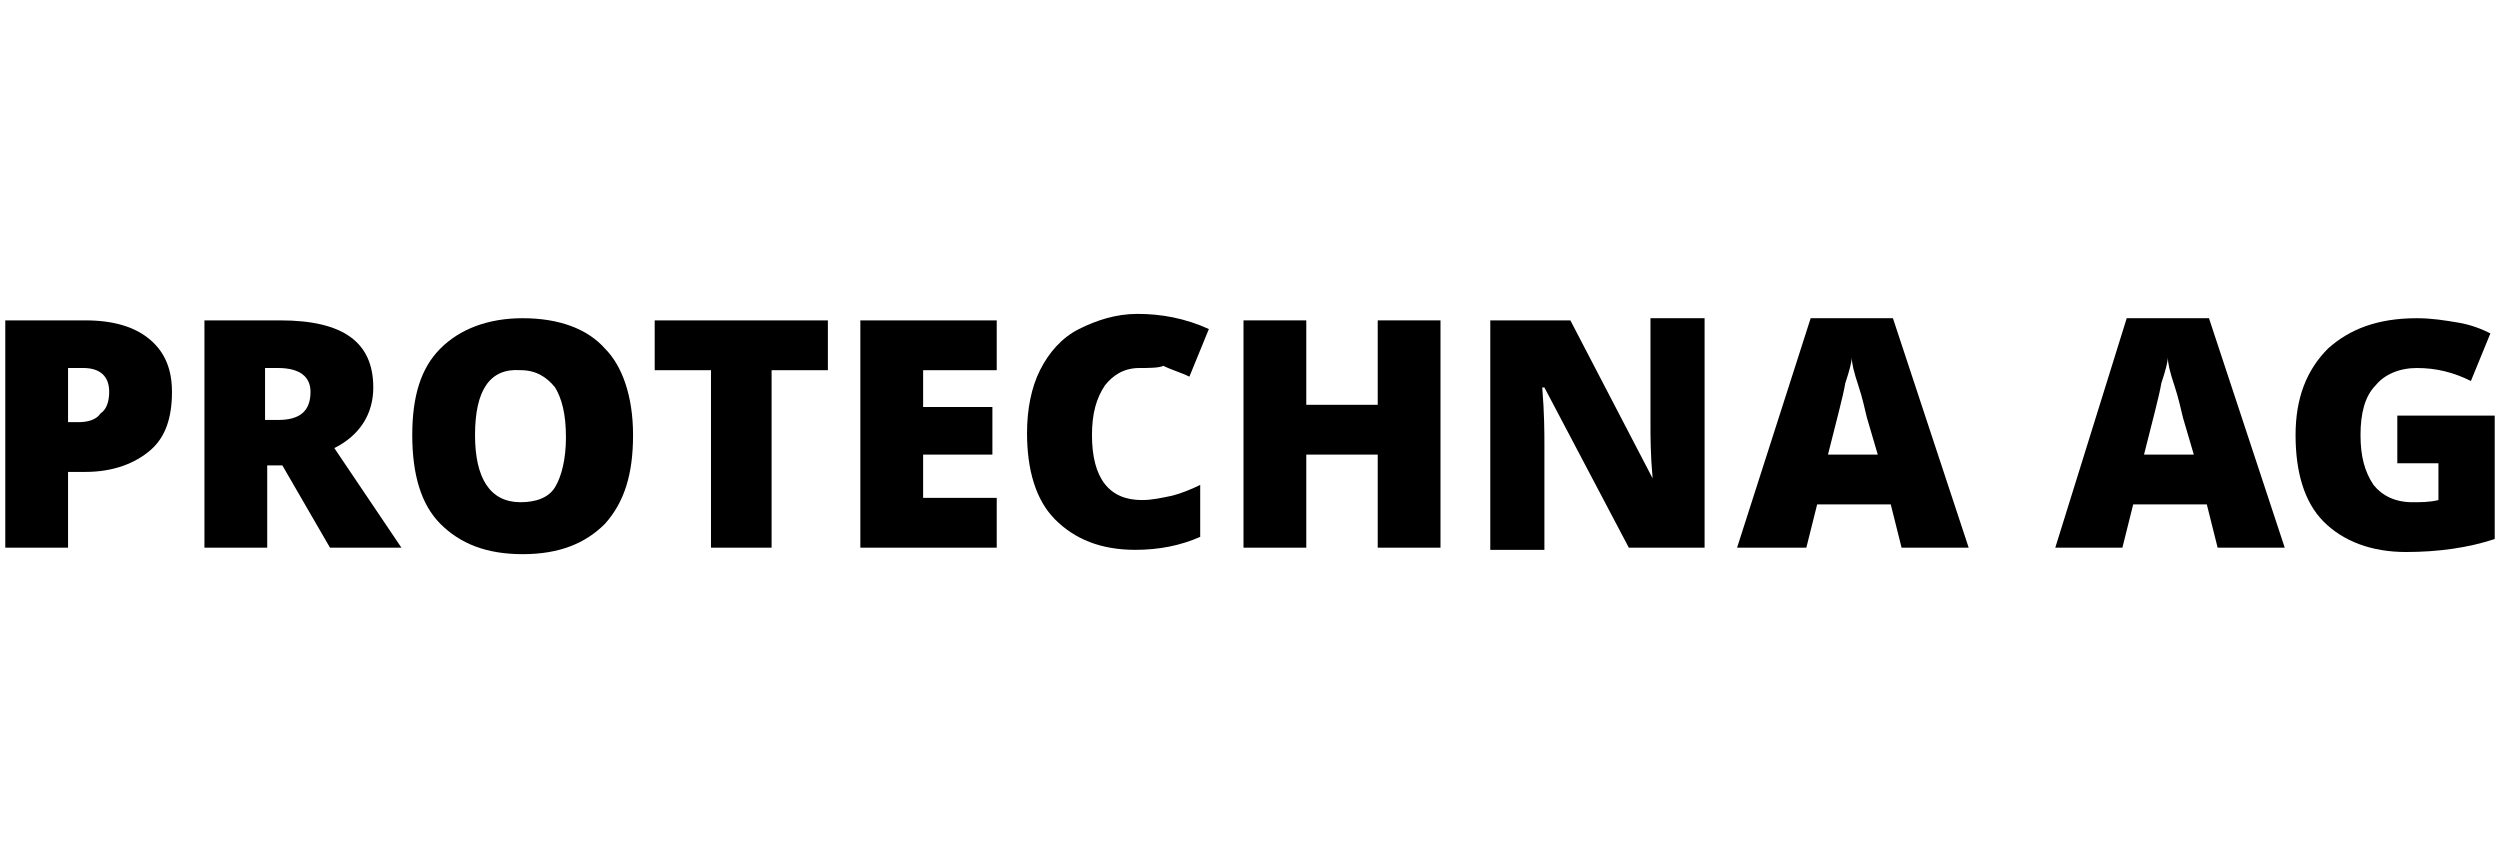
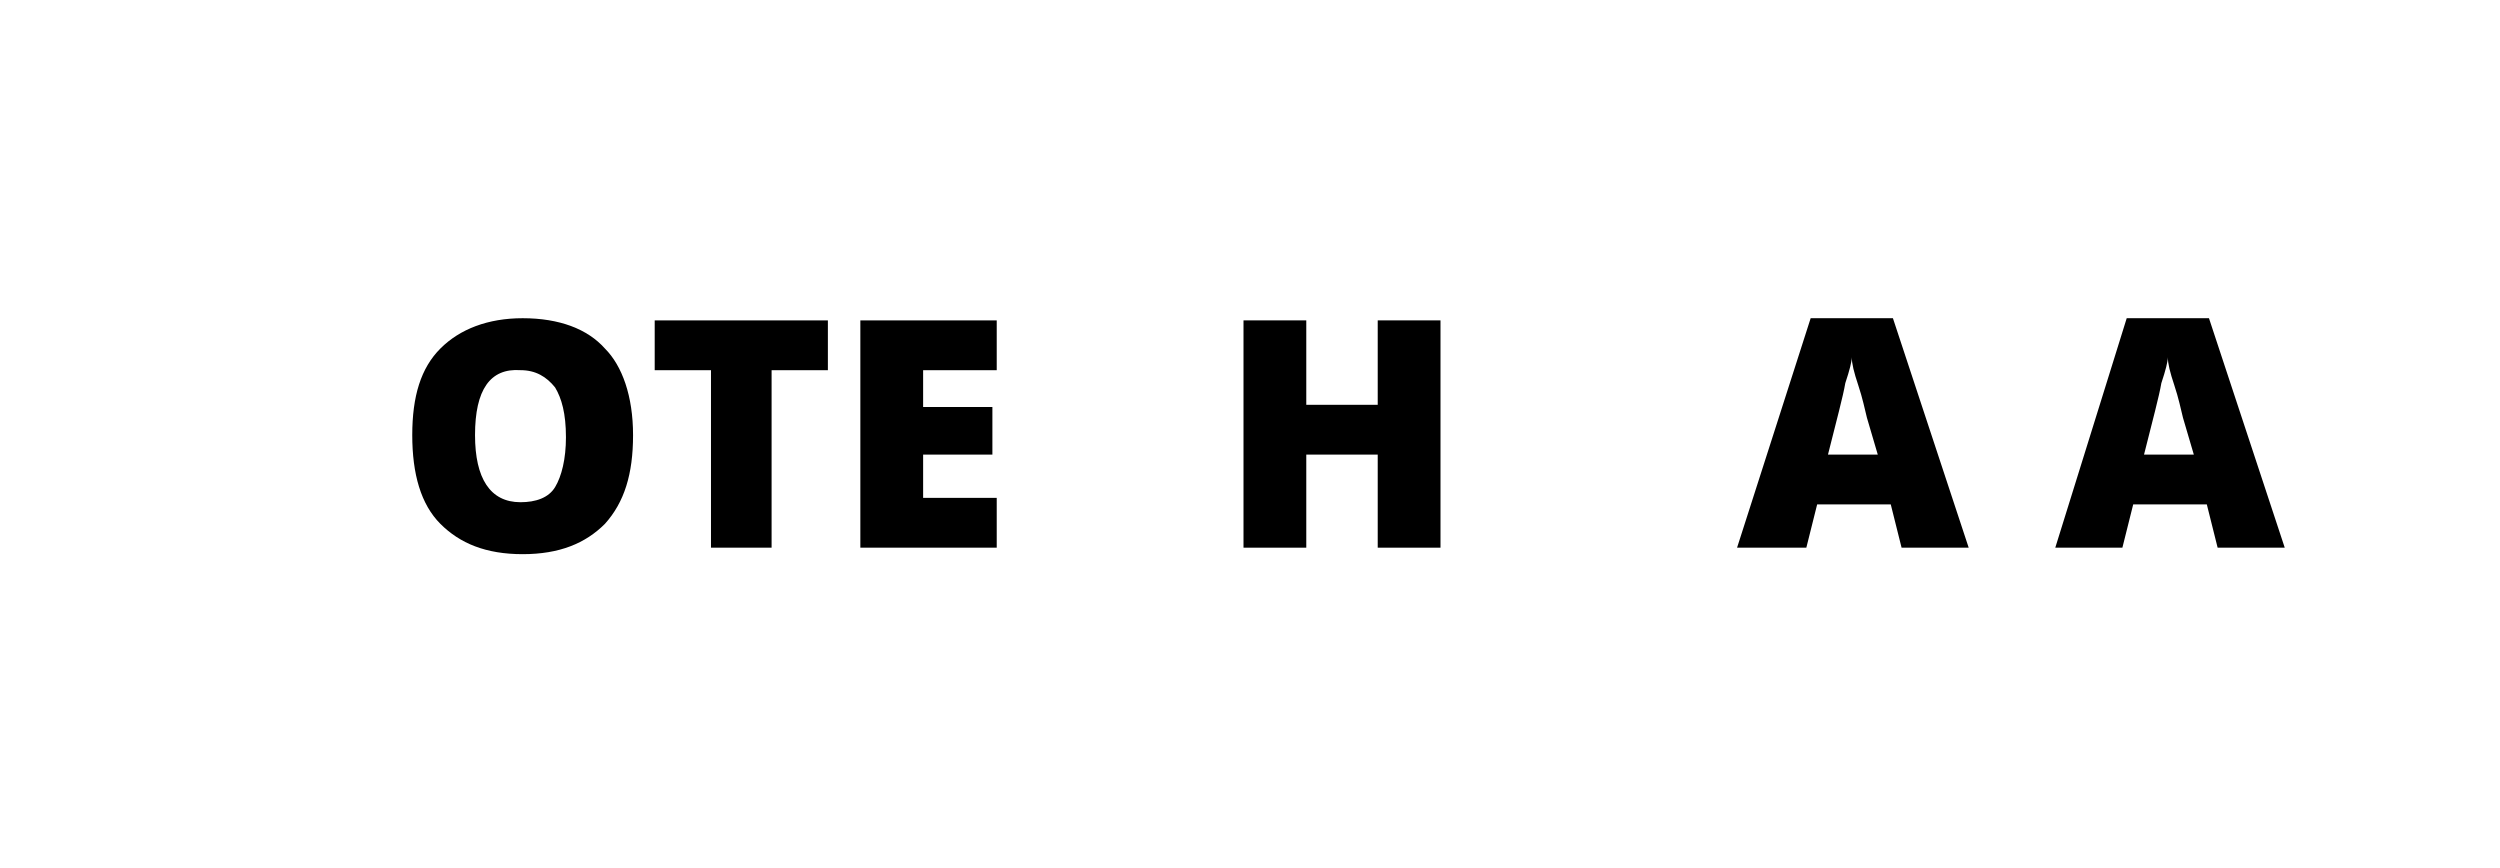
<svg xmlns="http://www.w3.org/2000/svg" height="500" id="Ebene_1" style="enable-background:new 0 0 115 40.1;" version="1.1" viewBox="0 0 115 40.1" width="1440" x="0px" xml:space="preserve" y="0px">
  <g>
-     <path d="M7.7,18.1c0,1.2-0.3,2.1-1,2.7c-0.7,0.6-1.7,1-3,1H2.9v3.5H0V14.8h3.7c1.3,0,2.3,0.3,3,0.9S7.7,17.1,7.7,18.1z M2.9,19.5   h0.5c0.4,0,0.8-0.1,1-0.4c0.3-0.2,0.4-0.6,0.4-1c0-0.7-0.4-1.1-1.2-1.1H2.9V19.5z" />
-     <path d="M12.1,21.5v3.8H9.2V14.8h3.5c2.9,0,4.3,1,4.3,3.1c0,1.2-0.6,2.2-1.8,2.8l3.1,4.6H15l-2.2-3.8H12.1z M12.1,19.4h0.5   c1,0,1.5-0.4,1.5-1.3c0-0.7-0.5-1.1-1.5-1.1h-0.6V19.4z" />
    <path d="M29,20.1c0,1.8-0.4,3.1-1.3,4.1c-0.9,0.9-2.1,1.4-3.8,1.4c-1.7,0-2.9-0.5-3.8-1.4s-1.3-2.3-1.3-4.1c0-1.8,0.4-3.1,1.3-4   c0.9-0.9,2.2-1.4,3.8-1.4c1.7,0,3,0.5,3.8,1.4C28.5,16.9,29,18.3,29,20.1z M21.7,20.1c0,2,0.7,3.1,2.1,3.1c0.7,0,1.3-0.2,1.6-0.7   c0.3-0.5,0.5-1.3,0.5-2.3c0-1.1-0.2-1.8-0.5-2.3c-0.4-0.5-0.9-0.8-1.6-0.8C22.4,17,21.7,18,21.7,20.1z" />
    <path d="M35.5,25.3h-2.9v-8.2H30v-2.3h8v2.3h-2.6V25.3z" />
    <path d="M45.8,25.3h-6.3V14.8h6.3v2.3h-3.4v1.7h3.2V21h-3.2v2h3.4V25.3z" />
-     <path d="M52.4,17c-0.7,0-1.2,0.3-1.6,0.8c-0.4,0.6-0.6,1.3-0.6,2.3c0,2,0.8,3,2.3,3c0.5,0,0.9-0.1,1.4-0.2c0.4-0.1,0.9-0.3,1.3-0.5   v2.4c-0.9,0.4-1.9,0.6-3,0.6c-1.6,0-2.8-0.5-3.7-1.4c-0.9-0.9-1.3-2.3-1.3-4c0-1.1,0.2-2.1,0.6-2.9c0.4-0.8,1-1.5,1.8-1.9   c0.8-0.4,1.7-0.7,2.7-0.7c1.1,0,2.2,0.2,3.3,0.7l-0.9,2.2c-0.4-0.2-0.8-0.3-1.2-0.5C53.3,17,52.8,17,52.4,17z" />
    <path d="M66.3,25.3h-2.9V21h-3.3v4.3h-2.9V14.8h2.9v3.9h3.3v-3.9h2.9V25.3z" />
-     <path d="M78.7,25.3H75l-3.9-7.4H71c0.1,1.2,0.1,2.1,0.1,2.7v4.8h-2.5V14.8h3.7l3.8,7.3h0c-0.1-1.1-0.1-1.9-0.1-2.6v-4.8h2.5V25.3z" />
    <path d="M87.6,25.3l-0.5-2h-3.4l-0.5,2H80l3.4-10.6h3.8l3.5,10.6H87.6z M86.5,21L86,19.3c-0.1-0.4-0.2-0.9-0.4-1.5   c-0.2-0.6-0.3-1-0.3-1.3c0,0.2-0.1,0.6-0.3,1.2c-0.1,0.6-0.4,1.7-0.8,3.3H86.5z" />
    <path d="M102.2,25.3l-0.5-2h-3.4l-0.5,2h-3.1L98,14.7h3.8l3.5,10.6H102.2z M101.1,21l-0.5-1.7c-0.1-0.4-0.2-0.9-0.4-1.5   c-0.2-0.6-0.3-1-0.3-1.3c0,0.2-0.1,0.6-0.3,1.2c-0.1,0.6-0.4,1.7-0.8,3.3H101.1z" />
-     <path d="M110.4,19.2h4.6v5.7c-1.2,0.4-2.6,0.6-4.1,0.6c-1.6,0-2.9-0.5-3.8-1.4c-0.9-0.9-1.3-2.3-1.3-4c0-1.7,0.5-3,1.5-4   c1-0.9,2.3-1.4,4.1-1.4c0.7,0,1.3,0.1,1.9,0.2c0.6,0.1,1.1,0.3,1.5,0.5l-0.9,2.2c-0.8-0.4-1.6-0.6-2.5-0.6c-0.8,0-1.5,0.3-1.9,0.8   c-0.5,0.5-0.7,1.3-0.7,2.3c0,1,0.2,1.7,0.6,2.3c0.4,0.5,1,0.8,1.8,0.8c0.4,0,0.8,0,1.2-0.1v-1.7h-1.9V19.2z" />
  </g>
</svg>